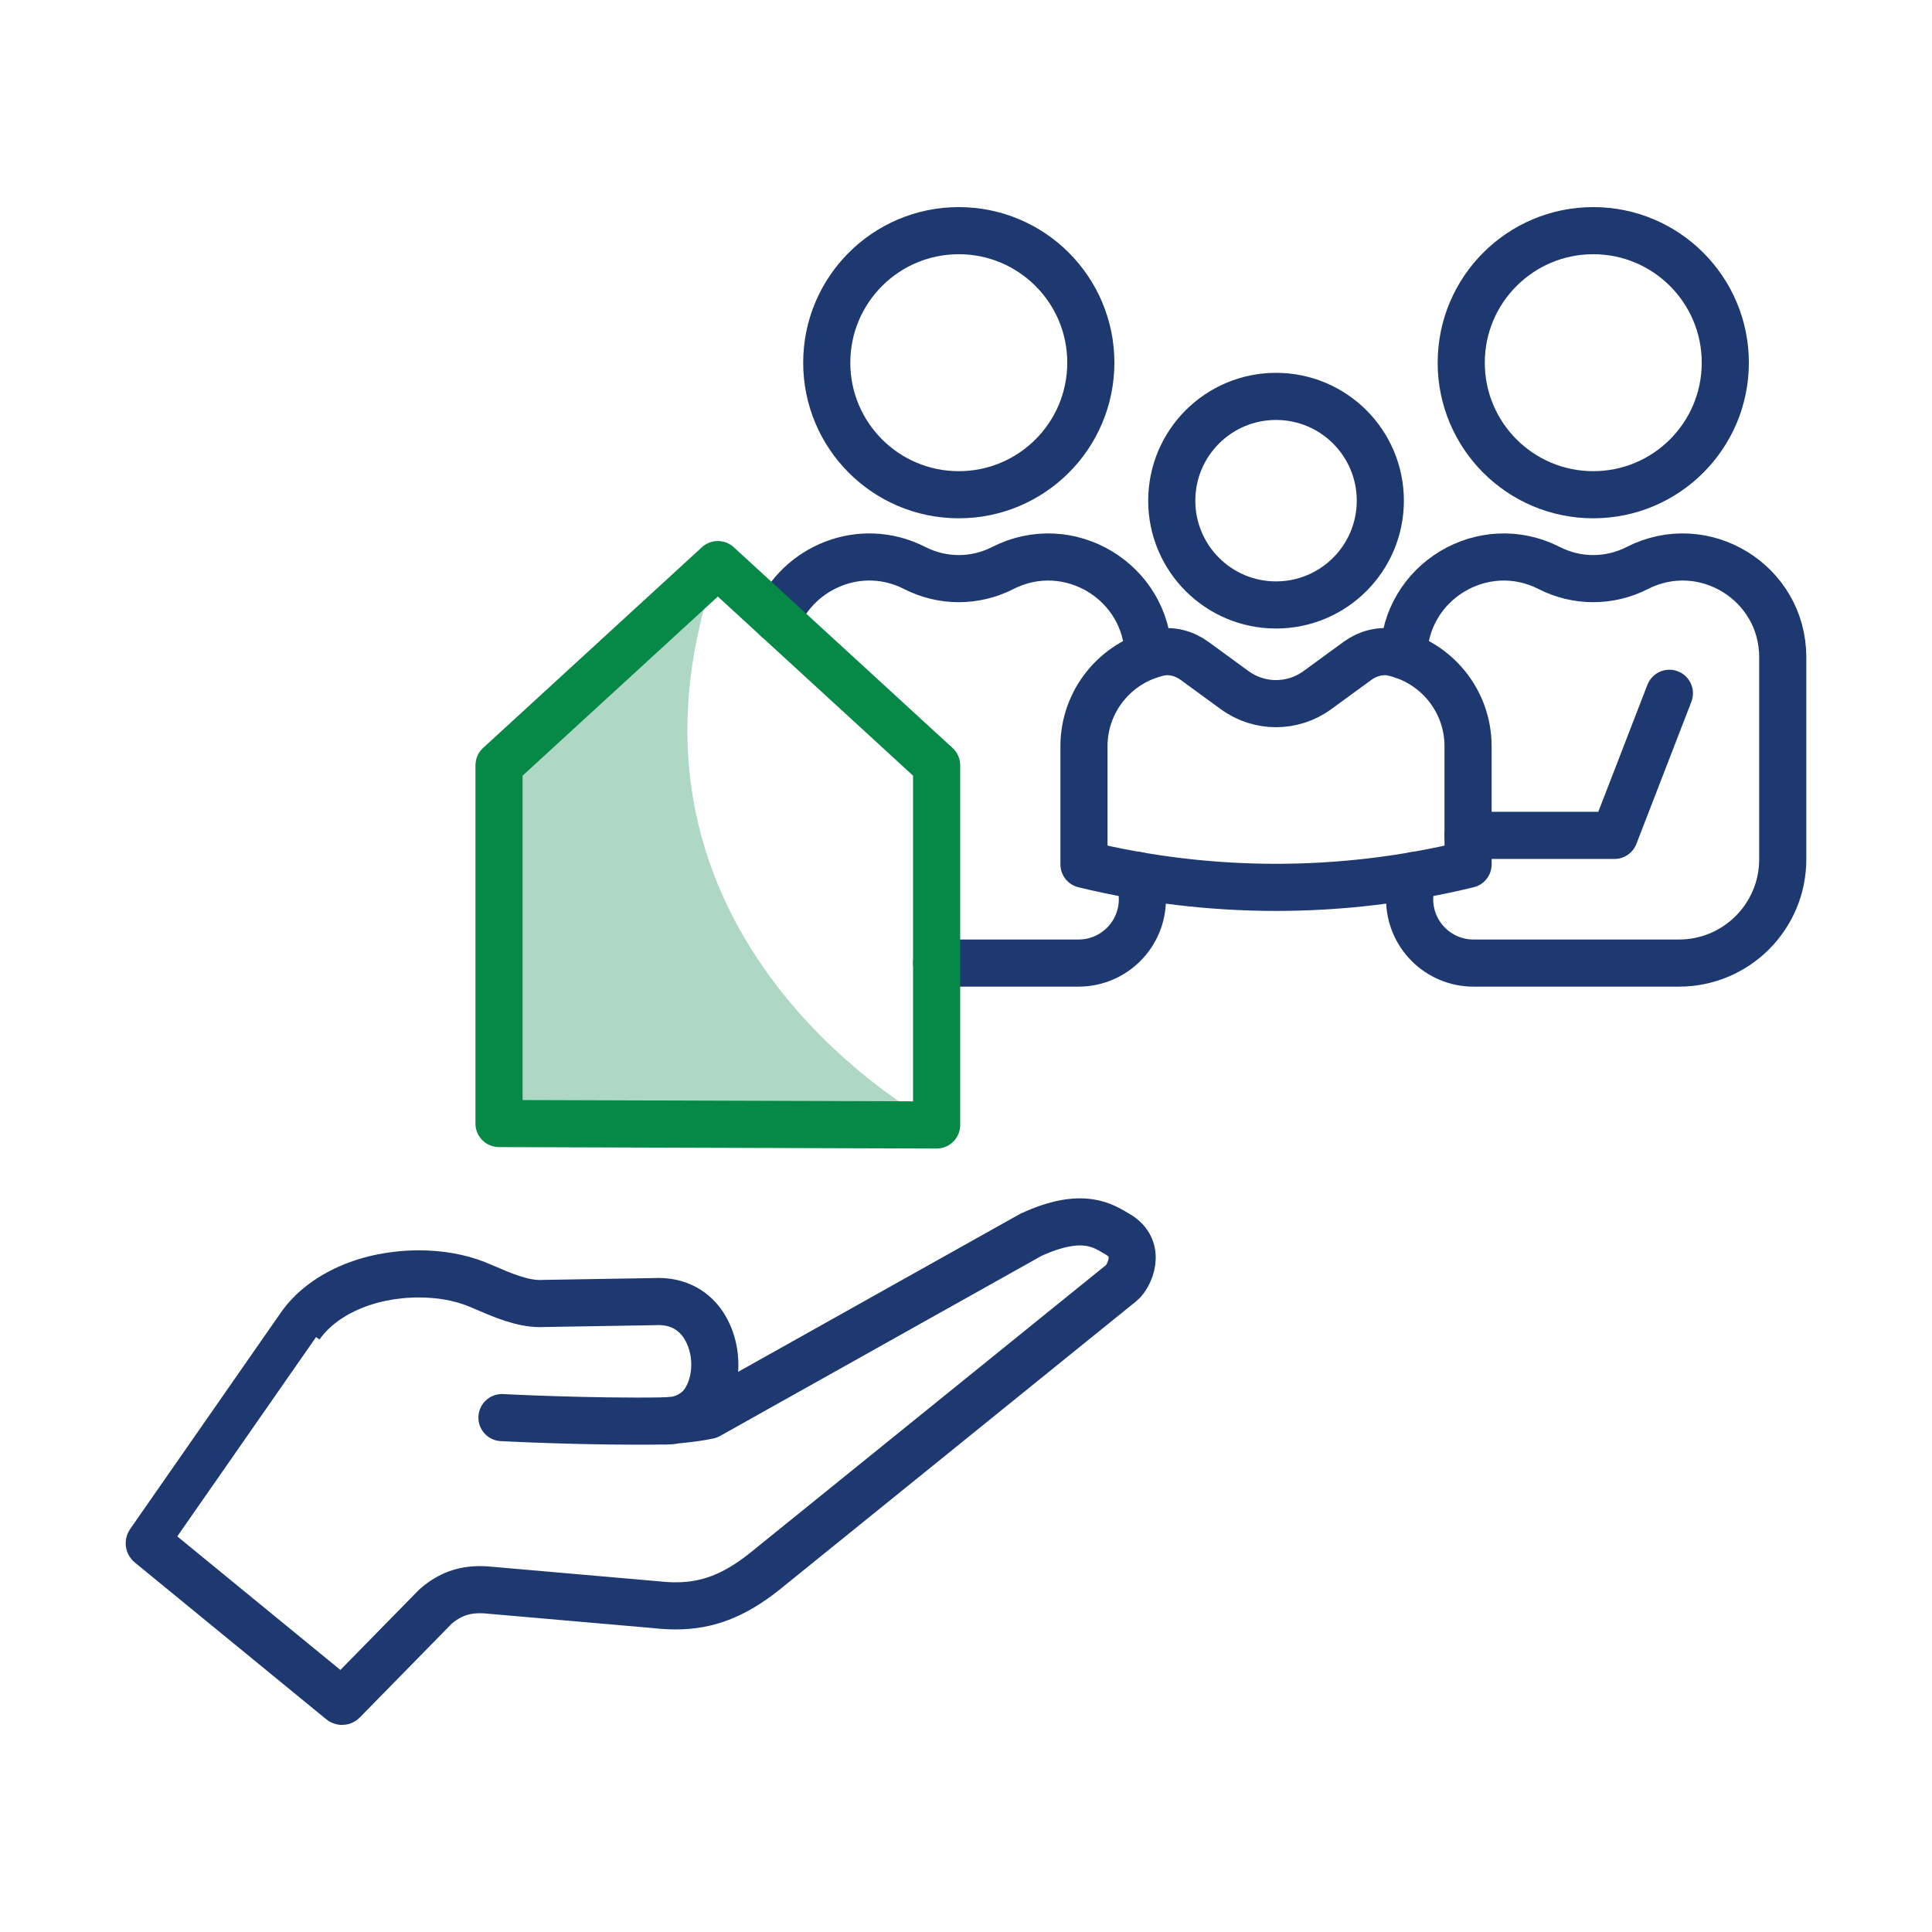
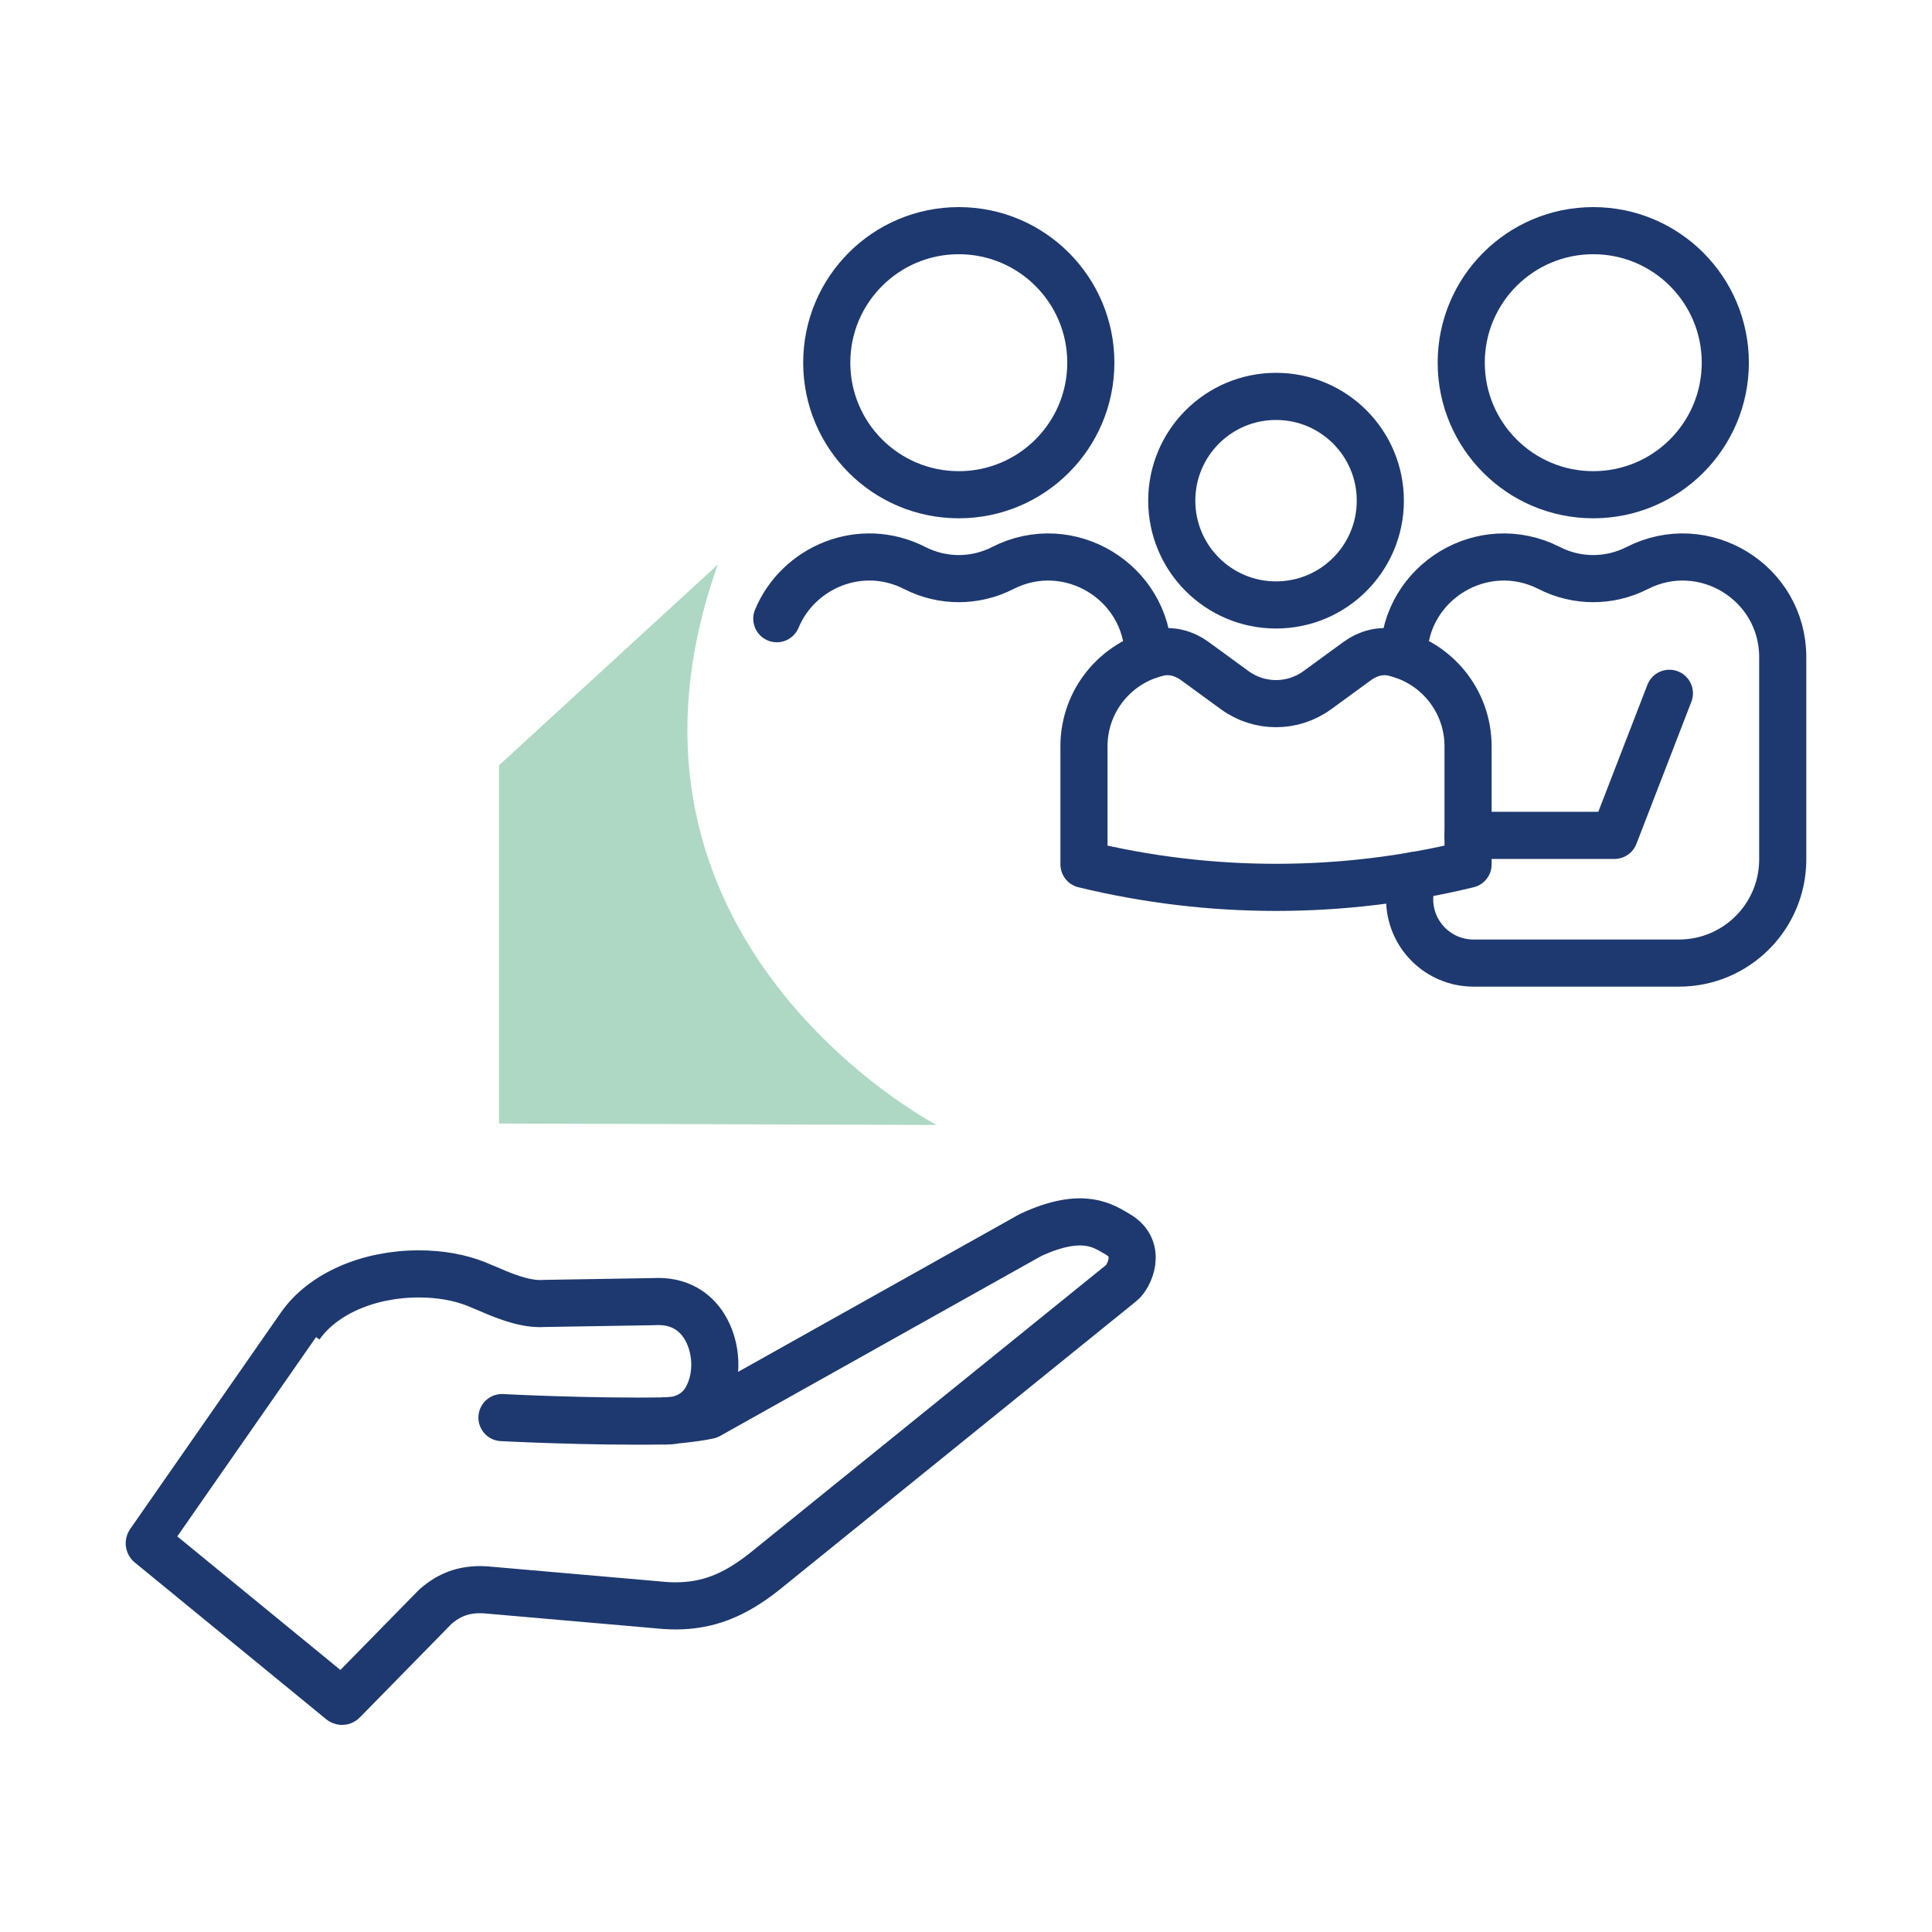
<svg xmlns="http://www.w3.org/2000/svg" version="1.1" viewBox="0 0 82 82">
  <g>
    <g id="ICONS">
      <g>
        <g>
          <g>
            <path d="M60.024,37.158c-.125.312-.194.652-.194,1.008h0c0,1.497,1.213,2.71,2.71,2.71h8.721c2.432,0,4.404-1.972,4.404-4.404v-8.579c0-3.173-3.353-5.226-6.179-3.783h0c-1.171.598-2.558.598-3.729,0h0c-2.805-1.432-6.129.58-6.179,3.712" fill="none" stroke="#1e3970" stroke-linecap="round" stroke-linejoin="round" stroke-width="2" />
            <path d="M70.854,29.425l-2.332,6.031h-5.981c-.079,0-.157.003-.235.01" fill="none" stroke="#1e3970" stroke-linecap="round" stroke-linejoin="round" stroke-width="2" />
            <path d="M62.019,15.394c0,3.095,2.509,5.604,5.604,5.604s5.604-2.509,5.604-5.604-2.509-5.604-5.604-5.604-5.604,2.509-5.604,5.604" fill="none" stroke="#1e3970" stroke-linecap="round" stroke-linejoin="round" stroke-width="2" />
          </g>
          <g>
            <path d="M49.733,21.25c0,2.444,1.981,4.426,4.426,4.426s4.426-1.981,4.426-4.426-1.981-4.426-4.426-4.426-4.426,1.981-4.426,4.426" fill="none" stroke="#1e3970" stroke-linecap="round" stroke-linejoin="round" stroke-width="2" />
            <path d="M62.31,35.459v1.227h0c-5.356,1.302-10.947,1.302-16.303,0h0v-5.011c0-1.945,1.362-3.571,3.184-3.978.525-.117,1.075.036,1.51.353l1.705,1.244c1.044.761,2.46.761,3.504,0l1.705-1.244c.434-.317.985-.47,1.51-.353,1.822.406,3.184,2.033,3.184,3.978v3.784" fill="none" stroke="#1e3970" stroke-linecap="round" stroke-linejoin="round" stroke-width="2" />
          </g>
          <g>
            <path d="M32.97,26.26c.904-2.181,3.556-3.326,5.859-2.15h0c1.171.598,2.558.598,3.729,0h0c2.805-1.432,6.129.58,6.179,3.712" fill="none" stroke="#1e3970" stroke-linecap="round" stroke-linejoin="round" stroke-width="2" />
-             <path d="M48.292,37.158c.125.312.194.652.194,1.008h0c0,1.497-1.213,2.71-2.71,2.71h-6.022" fill="none" stroke="#1e3970" stroke-linecap="round" stroke-linejoin="round" stroke-width="2" />
            <path d="M46.298,15.394c0,3.095-2.509,5.604-5.604,5.604s-5.604-2.509-5.604-5.604c0-3.095,2.509-5.604,5.604-5.604s5.604,2.509,5.604,5.604" fill="none" stroke="#1e3970" stroke-linecap="round" stroke-linejoin="round" stroke-width="2" />
          </g>
        </g>
        <g>
          <path d="M21.18,32.482v15.204l18.573.061s-14.978-7.805-9.287-23.784l-9.287,8.519Z" fill="#aed8c3" />
          <g>
            <path d="M14.515,72.21c-.017,0-.028-.007-.034-.012l-8.127-6.655c-.022-.018-.026-.05-.01-.074,0,0,6.397-9.187,6.397-9.188.953-1.365,2.883-2.213,5.039-2.213.886,0,1.728.148,2.435.43.131.053.275.114.426.179.674.29,1.512.651,2.287.651.06,0,.119-.002.178-.006l4.609-.076c.093-.005.155-.007.216-.007,1.081,0,1.665.577,1.965,1.061.534.861.607,2.094.102,3.028-.57,1.053-1.751.98-1.751.98,0,0,1.197-.09,1.827-.234l13.674-7.661c2.247-1.038,3.119-.352,3.677-.035,1.103.628.479,1.83.174,2.07l-15.168,12.266c-1.278,1.01-2.402,1.444-3.753,1.444h0c-.259,0-.535-.016-.821-.048l-7.269-.634c-.089-.005-.147-.006-.204-.006-.733,0-1.312.216-1.879.7-.016.014-.031.028-.045.042l-3.903,3.982c-.011.011-.024.017-.04.017Z" fill="none" stroke="#1e3970" stroke-linecap="round" stroke-linejoin="round" stroke-width="2" />
            <path d="M21.305,60.167s3.697.195,6.941.141" fill="none" stroke="#1e3970" stroke-linecap="round" stroke-linejoin="round" stroke-width="2" />
          </g>
-           <polygon points="21.18 32.482 21.18 47.686 39.753 47.747 39.753 32.482 30.467 23.963 21.18 32.482" fill="none" stroke="#068847" stroke-linecap="round" stroke-linejoin="round" stroke-width="2" />
        </g>
      </g>
    </g>
  </g>
</svg>